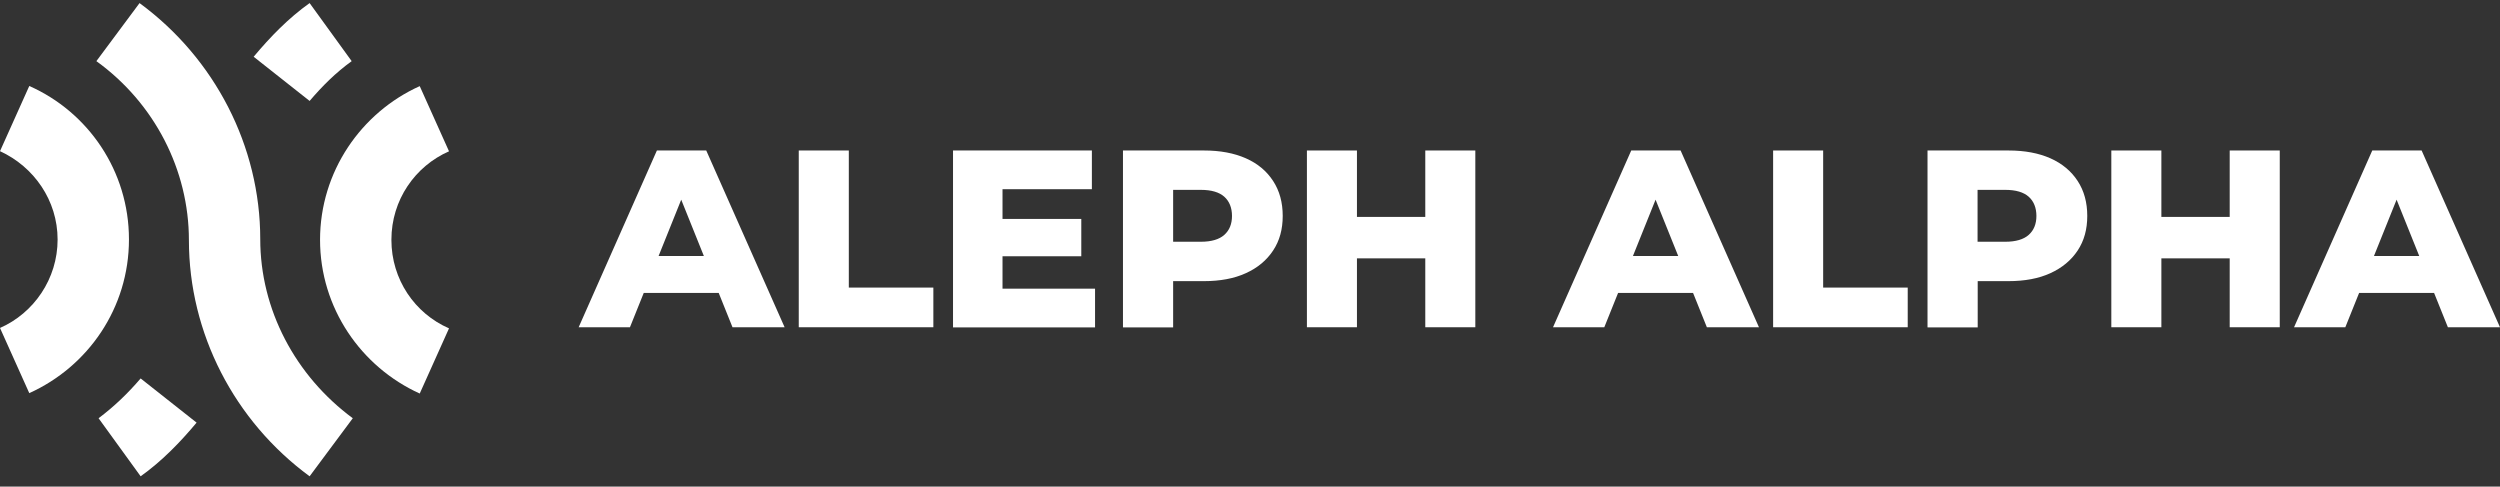
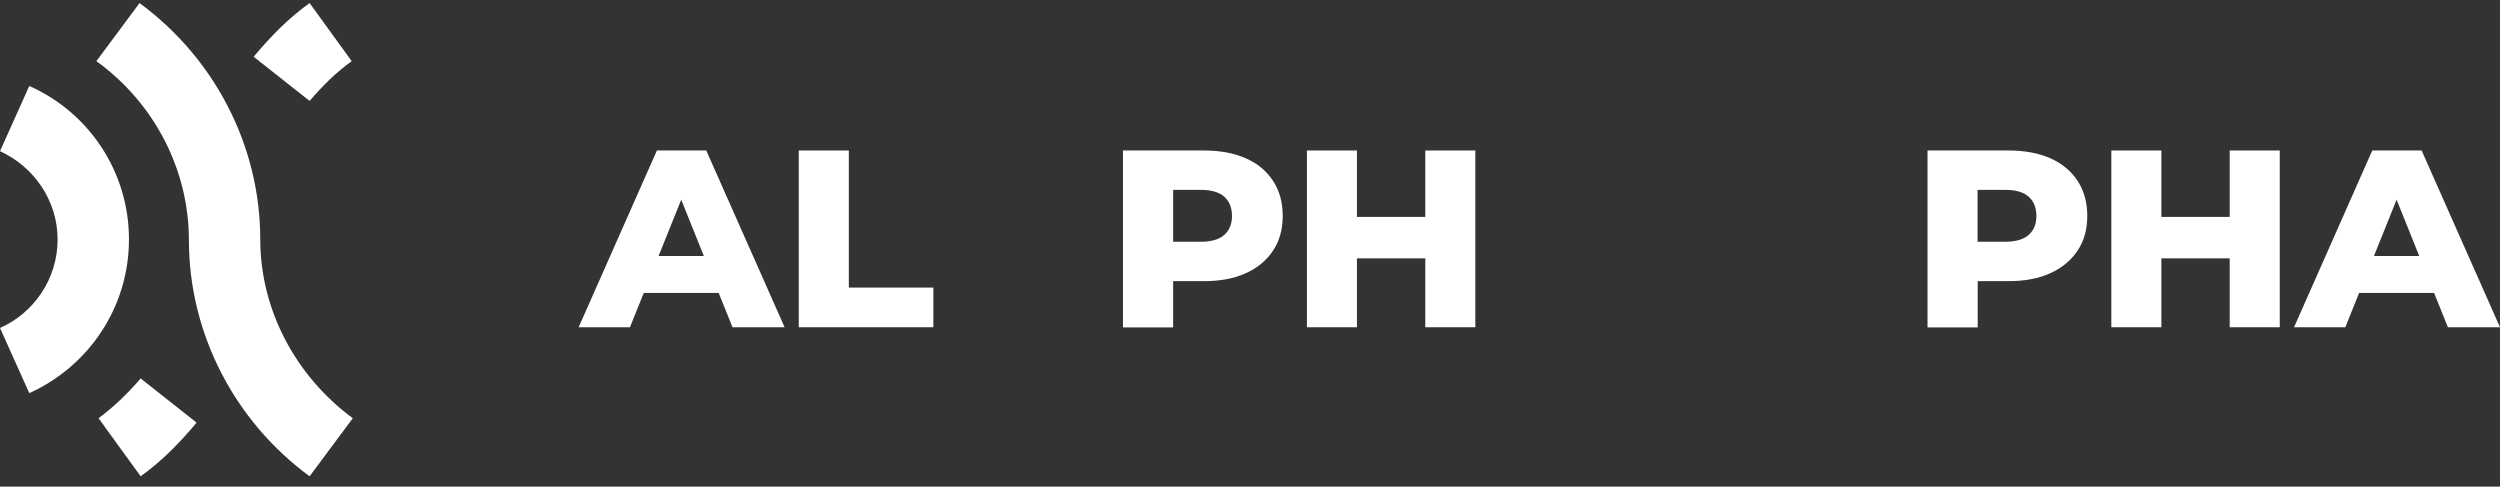
<svg xmlns="http://www.w3.org/2000/svg" width="149" height="29" viewBox="0 0 149 29" fill="none">
  <rect x="0" y="0" width="149" height="29" fill="#333333" stroke="none" />
  <path d="M5.875 24.927L8.382 28.387C9.636 27.495 10.726 26.375 11.717 25.189L8.382 22.555C7.62 23.446 6.801 24.232 5.875 24.927Z" fill="white" />
  <path d="M20.96 3.644L18.453 0.184C17.199 1.075 16.11 2.196 15.118 3.382L18.453 6.016C19.215 5.124 20.002 4.339 20.96 3.644Z" fill="white" />
  <path d="M15.511 14.253C15.511 8.715 12.807 3.48 8.317 0.184L5.744 3.644C9.21 6.147 11.259 10.13 11.259 14.318C11.259 19.856 13.963 25.091 18.453 28.387L21.026 24.927C17.593 22.392 15.511 18.441 15.511 14.253Z" fill="white" />
  <path d="M1.745 5.125L0 9.01C2.016 9.935 3.433 11.939 3.433 14.278C3.433 16.617 2.016 18.662 0 19.546L1.745 23.431C5.244 21.852 7.686 18.36 7.686 14.27C7.686 10.18 5.244 6.671 1.745 5.125Z" fill="white" />
-   <path d="M23.328 14.286C23.328 11.914 24.745 9.902 26.761 9.018L25.016 5.133C21.517 6.711 19.075 10.237 19.075 14.294C19.075 18.351 21.517 21.869 25.016 23.455L26.761 19.57C24.713 18.678 23.328 16.642 23.328 14.302V14.286Z" fill="white" />
  <path d="M34.488 19.504L39.151 8.969H42.092L46.763 19.504H43.657L40.011 10.433H41.191L37.545 19.504H34.496H34.488ZM37.037 17.459L37.807 15.259H42.961L43.731 17.459H37.037Z" fill="white" />
  <path d="M47.606 19.504V8.969H50.589V17.14H55.628V19.504H47.606Z" fill="white" />
-   <path d="M56.8 19.504V8.969H65.076V11.275H59.75V17.206H65.265V19.512H56.792L56.8 19.504ZM59.545 15.275V13.05H64.445V15.275H59.545Z" fill="white" />
  <path d="M66.929 19.504V8.969H71.755C72.722 8.969 73.549 9.124 74.254 9.435C74.959 9.746 75.492 10.196 75.877 10.785C76.262 11.374 76.45 12.069 76.45 12.87C76.45 13.672 76.262 14.351 75.877 14.932C75.492 15.512 74.959 15.962 74.254 16.281C73.558 16.6 72.722 16.756 71.755 16.756H68.592L69.919 15.463V19.512H66.937L66.929 19.504ZM69.919 15.774L68.592 14.408H71.575C72.198 14.408 72.665 14.269 72.968 13.999C73.271 13.729 73.427 13.353 73.427 12.87C73.427 12.388 73.271 11.995 72.968 11.725C72.665 11.455 72.198 11.316 71.575 11.316H68.592L69.919 9.95V15.774Z" fill="white" />
  <path d="M77.892 19.504V8.969H80.874V19.504H77.892ZM80.669 15.398V12.928H85.16V15.398H80.669ZM84.947 19.504V8.969H87.929V19.504H84.947Z" fill="white" />
-   <path d="M92.56 19.504L97.222 8.969H100.164L104.834 19.504H101.729L98.082 10.433H99.262L95.616 19.504H92.568H92.56ZM95.108 17.459L95.878 15.259H101.032L101.802 17.459H95.108Z" fill="white" />
-   <path d="M105.678 19.504V8.969H108.66V17.14H113.7V19.504H105.678Z" fill="white" />
  <path d="M114.88 19.504V8.969H119.706C120.673 8.969 121.501 9.124 122.205 9.435C122.902 9.746 123.443 10.196 123.828 10.785C124.213 11.374 124.401 12.069 124.401 12.87C124.401 13.672 124.213 14.351 123.828 14.932C123.443 15.512 122.902 15.962 122.205 16.281C121.509 16.6 120.673 16.756 119.706 16.756H116.543L117.871 15.463V19.512H114.888L114.88 19.504ZM117.863 15.774L116.535 14.408H119.518C120.14 14.408 120.608 14.269 120.911 13.999C121.214 13.729 121.37 13.353 121.37 12.87C121.37 12.388 121.214 11.995 120.911 11.725C120.608 11.455 120.14 11.316 119.518 11.316H116.535L117.863 9.95V15.774Z" fill="white" />
  <path d="M125.835 19.504V8.969H128.818V19.504H125.835ZM128.613 15.398V12.928H133.103V15.398H128.613ZM132.89 19.504V8.969H135.873V19.504H132.89Z" fill="white" />
  <path d="M136.725 19.504L141.387 8.969H144.329L148.999 19.504H145.894L142.247 10.433H143.427L139.781 19.504H136.733H136.725ZM139.273 17.459L140.043 15.259H145.197L145.967 17.459H139.273Z" fill="white" />
</svg>